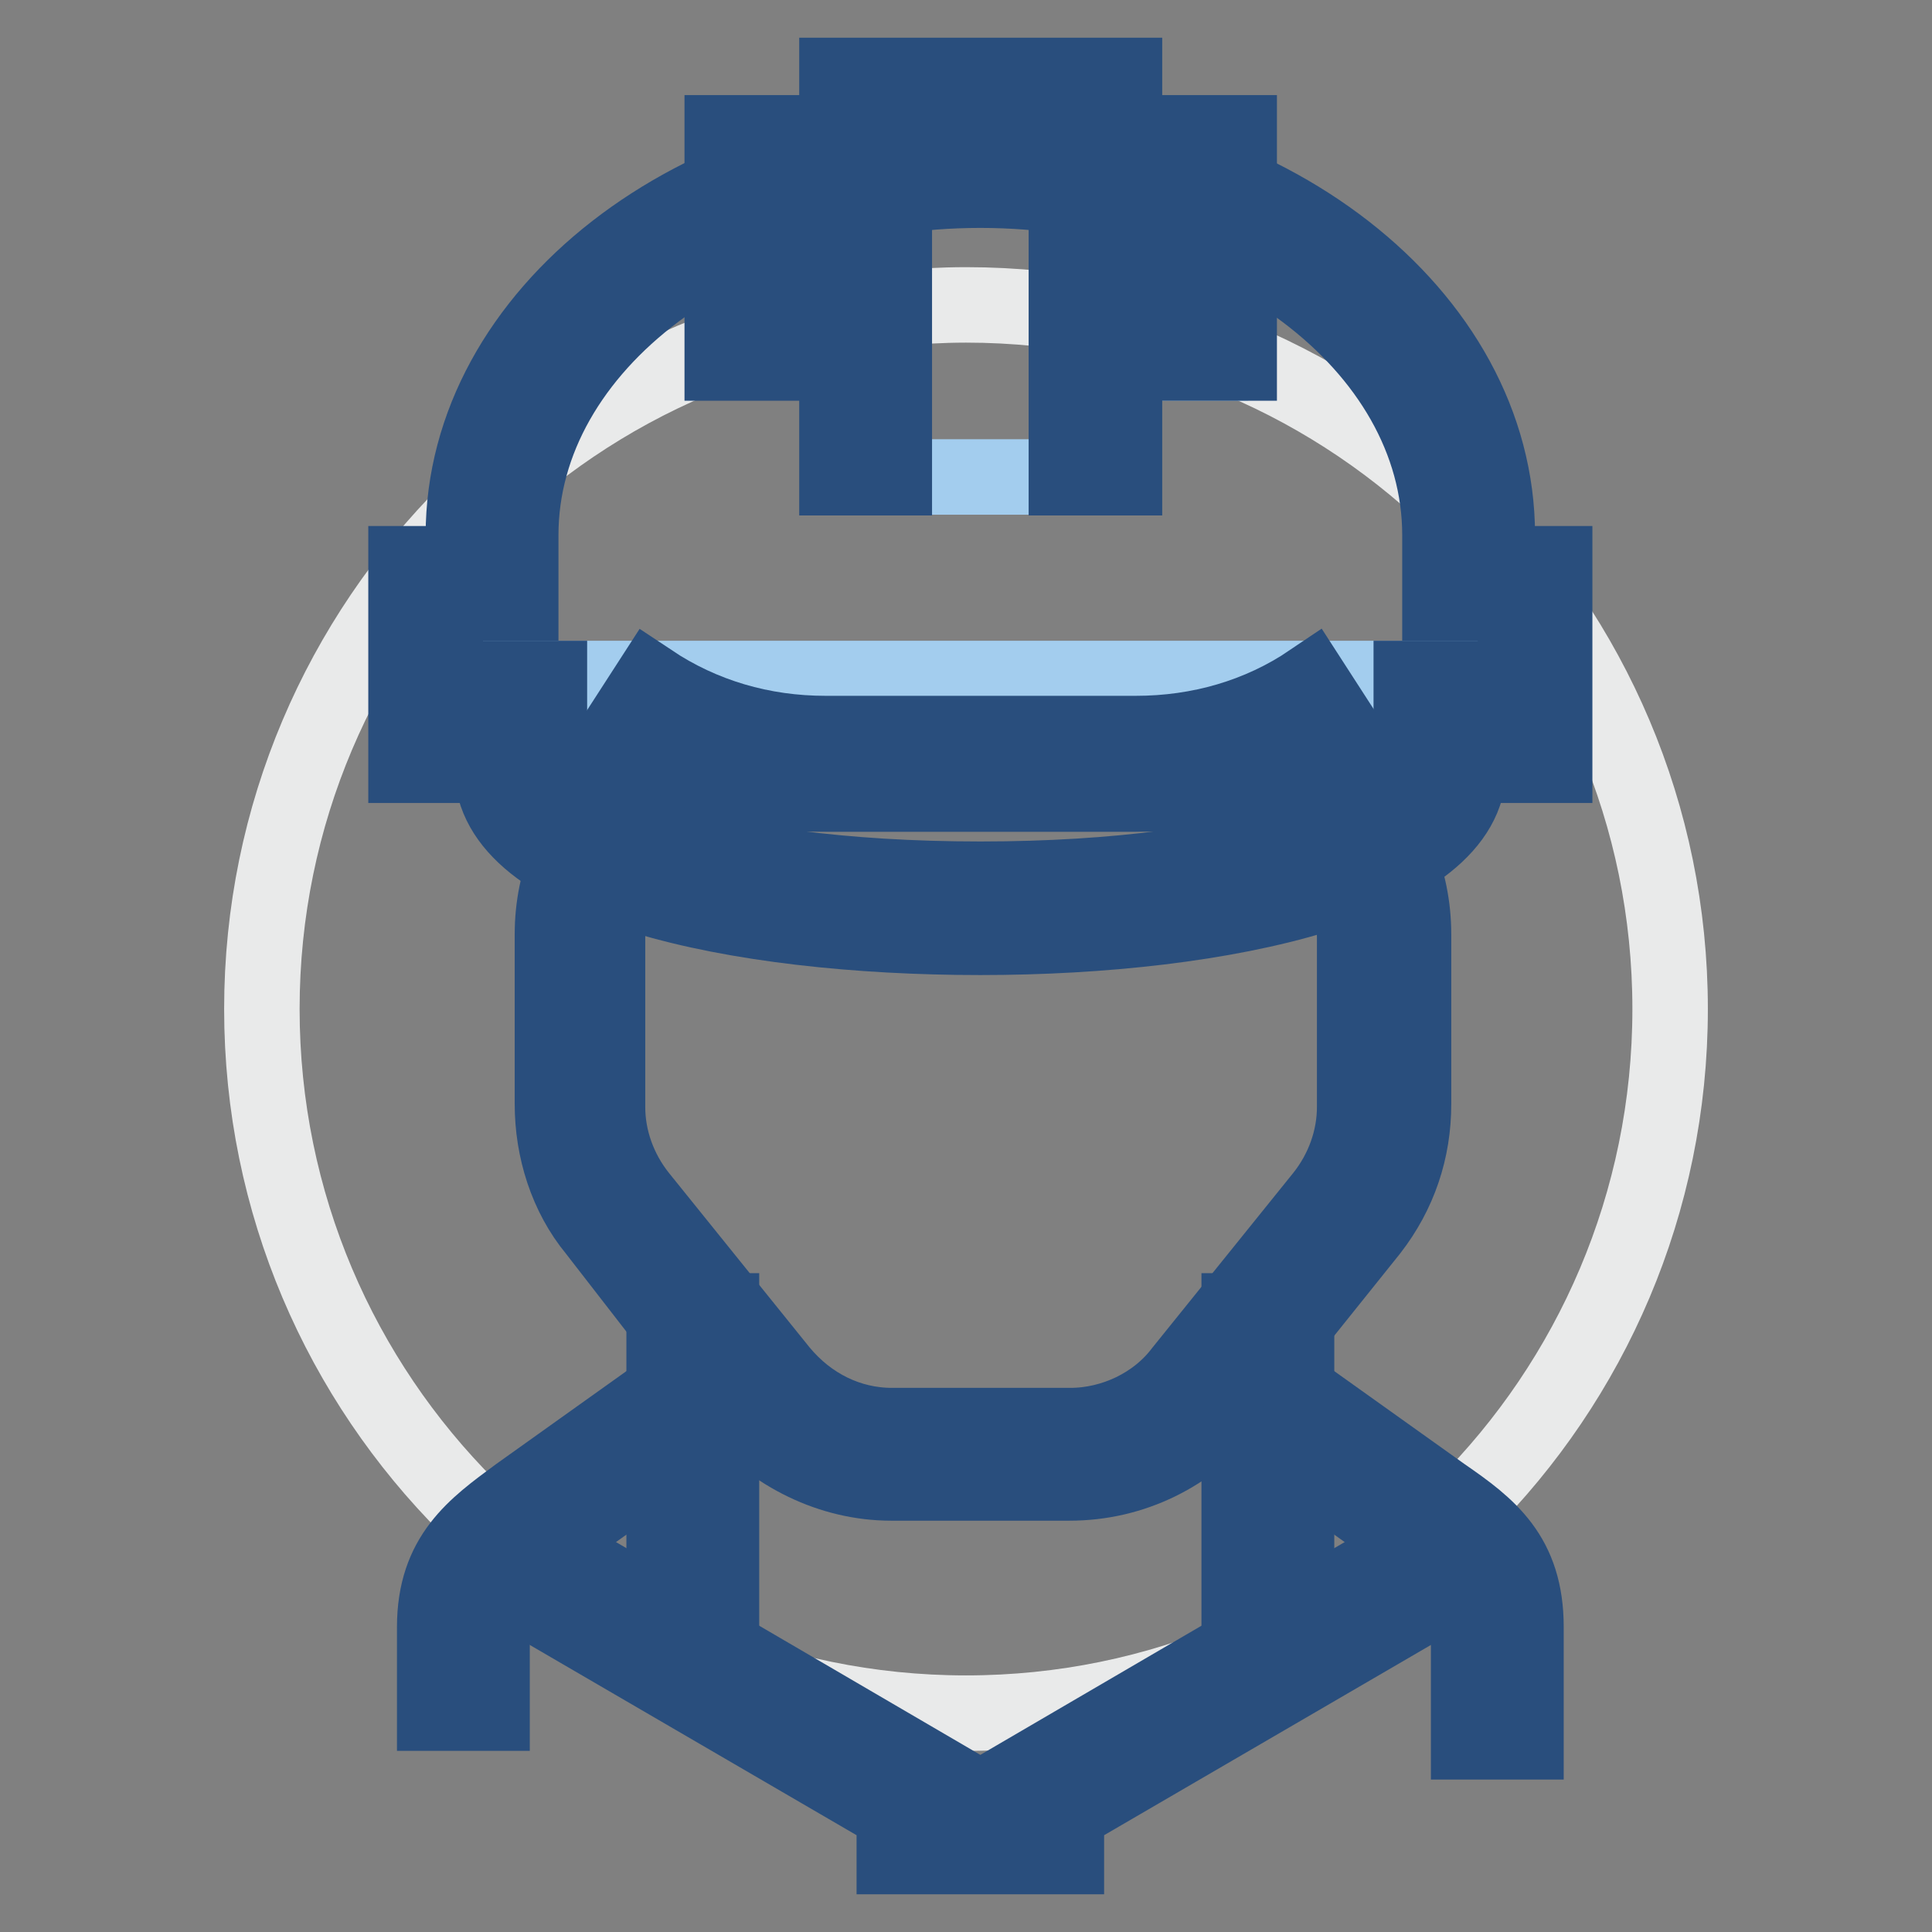
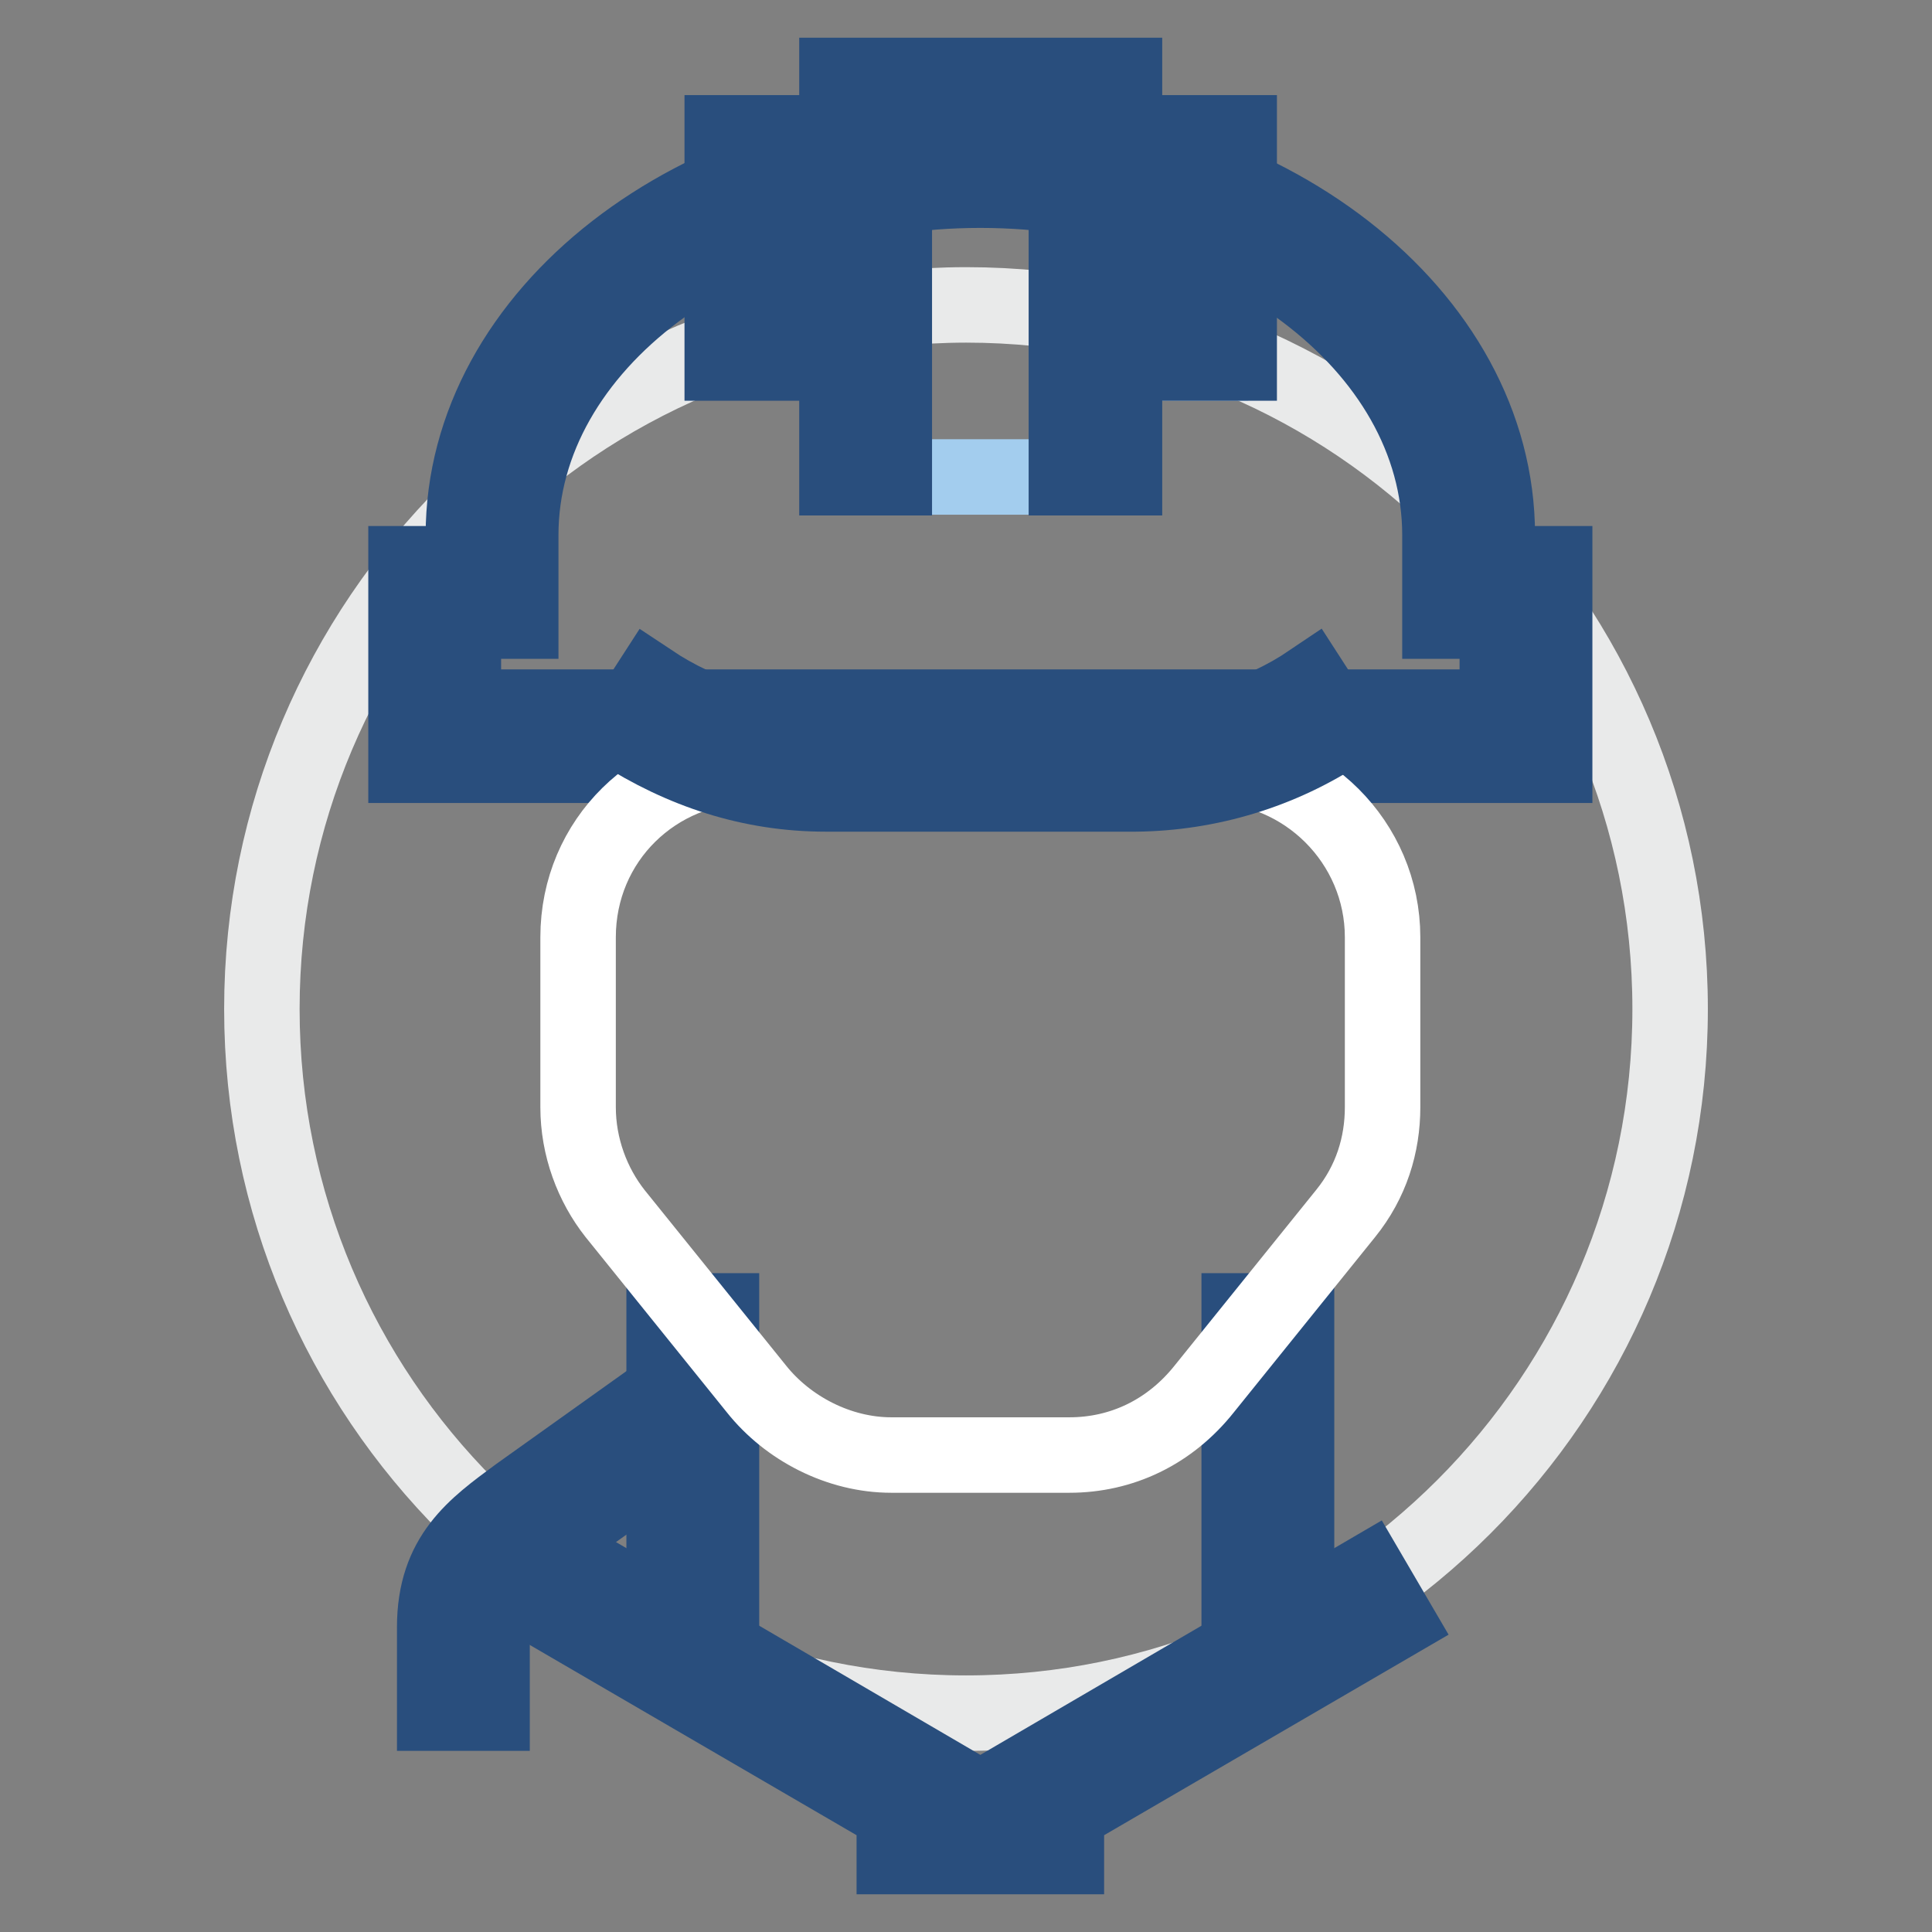
<svg xmlns="http://www.w3.org/2000/svg" version="1.1" x="0px" y="0px" viewBox="0 0 256 256" enable-background="new 0 0 256 256" xml:space="preserve">
  <rect x="0" y="0" width="256" height="256" fill="#808080" stroke="none" />
  <g>
    <path stroke-width="10" fill-opacity="0" stroke="#e9eaea" d="M34.7,133.7c0,51.5,41.8,93.3,93.3,93.3c51.5,0,93.3-41.8,93.3-93.3c0-51.5-41.8-93.3-93.3-93.3 C76.5,40.5,34.7,82.2,34.7,133.7L34.7,133.7z" />
-     <path stroke-width="10" fill-opacity="0" stroke="#a3cdee" d="M194.6,78.5v-7.6c0-27.4-28.9-49.5-64.7-49.5S65.2,43.5,65.2,70.9v7.6h-7.6v19h144.6v-19H194.6L194.6,78.5z " />
    <path stroke-width="10" fill-opacity="0" stroke="#294e7d" d="M206,101.4H53.8V74.7h7.6v-3.8c0-29.3,30.8-53.3,68.5-53.3c37.7,0,68.5,24,68.5,53.3v3.8h7.6V101.4 L206,101.4z M61.4,93.7h137V82.3h-7.6V70.9c0-25.1-27.4-45.7-60.9-45.7C96.4,25.2,69,45.8,69,70.9v11.4h-7.6V93.7z M88,173.7h7.6 v45.7H88V173.7z M164.2,173.7h7.6v45.7h-7.6V173.7z" />
    <path stroke-width="10" fill-opacity="0" stroke="#ffffff" d="M76.6,124.2v22.5c0,5.3,1.9,10.3,4.9,14.1l18.7,23.2c4.2,5.3,11,8.8,17.9,8.8h23.6c6.9,0,13.3-3,17.9-8.8 l18.7-23.2c3.4-4.2,4.9-9.1,4.9-14.1v-22.5c0-12.6-10.3-22.8-22.8-22.8H99.5C86.9,101.4,76.6,111.3,76.6,124.2z" />
-     <path stroke-width="10" fill-opacity="0" stroke="#294e7d" d="M141.7,196.5h-23.6c-8,0-15.6-3.8-20.9-9.9L78.9,163c-3.8-4.6-5.7-10.7-5.7-16.7v-22.5 c0-14.8,11.8-26.6,26.6-26.6h60.9c14.8,0,26.6,11.8,26.6,26.6v22.5c0,6.1-1.9,11.8-5.7,16.7L163,186.2 C157.7,192.7,150.1,196.5,141.7,196.5z M99.5,105.2c-10.7,0-19,8.4-19,19v22.5c0,4.2,1.5,8.4,4.2,11.8l18.7,23.2 c3.8,4.6,9.1,7.2,14.8,7.2h23.6c5.7,0,11.4-2.7,14.8-7.2l18.7-23.2c2.7-3.4,4.2-7.6,4.2-11.8v-22.5c0-10.7-8.4-19-19-19H99.5 L99.5,105.2z" />
-     <path stroke-width="10" fill-opacity="0" stroke="#a3cdee" d="M69,89.9v11.8c0,10.3,25.1,18.7,60.9,18.7s60.9-8.4,60.9-18.7V89.9H69z" />
-     <path stroke-width="10" fill-opacity="0" stroke="#294e7d" d="M129.9,124.2c-32.4,0-64.7-6.9-64.7-22.5V89.9h7.6v11.8c0,6.1,20.2,14.8,57.1,14.8 c36.9,0,57.1-8.8,57.1-14.8V89.9h7.6v11.8C194.6,117,162.3,124.2,129.9,124.2z M202.2,230.8h-7.6v-15.2c0-5.3-1.9-7.2-8-11.4 l-17.1-12.2l4.6-6.1l17.1,12.2c6.1,4.2,11,8,11,17.5V230.8z" />
    <path stroke-width="10" fill-opacity="0" stroke="#294e7d" d="M141.3,246h-7.6v-9.9l47.6-27.8l3.8,6.5l-43.8,25.5V246z M126.1,246h-7.6v-5.7l-43.8-25.5l3.8-6.5 l47.6,27.8V246z" />
    <path stroke-width="10" fill-opacity="0" stroke="#294e7d" d="M65.2,227h-7.6v-11.4c0-9.5,5.3-13.3,11-17.5l17.1-12.2l4.6,6.1l-17.1,12.2c-6.1,4.2-8,6.1-8,11.4V227z" />
    <path stroke-width="10" fill-opacity="0" stroke="#a3cdee" d="M145.1,21.4v-7.6h-30.5v7.6H99.5v26.6h15.2v15.2h30.5V48.1h15.2V21.4H145.1z" />
-     <path stroke-width="10" fill-opacity="0" stroke="#294e7d" d="M164.2,48.1h-7.6V25.2h-11.4v-7.6h19V48.1z M103.3,48.1h-7.6V17.6h19v7.6h-11.4V48.1z" />
+     <path stroke-width="10" fill-opacity="0" stroke="#294e7d" d="M164.2,48.1h-7.6V25.2h-11.4v-7.6h19V48.1z M103.3,48.1h-7.6V17.6h19v7.6h-11.4z" />
    <path stroke-width="10" fill-opacity="0" stroke="#294e7d" d="M148.9,63.3h-7.6V17.6h-22.8v45.7h-7.6V10h38.1V63.3z M150.5,105.2h-41.1c-9.9,0-19-3-27.4-8.4l4.2-6.5 c6.9,4.6,14.8,6.9,23.2,6.9h41.1c8.4,0,16.4-2.3,23.2-6.9l4.2,6.5C169.8,102.2,160.2,105.1,150.5,105.2z" />
  </g>
</svg>